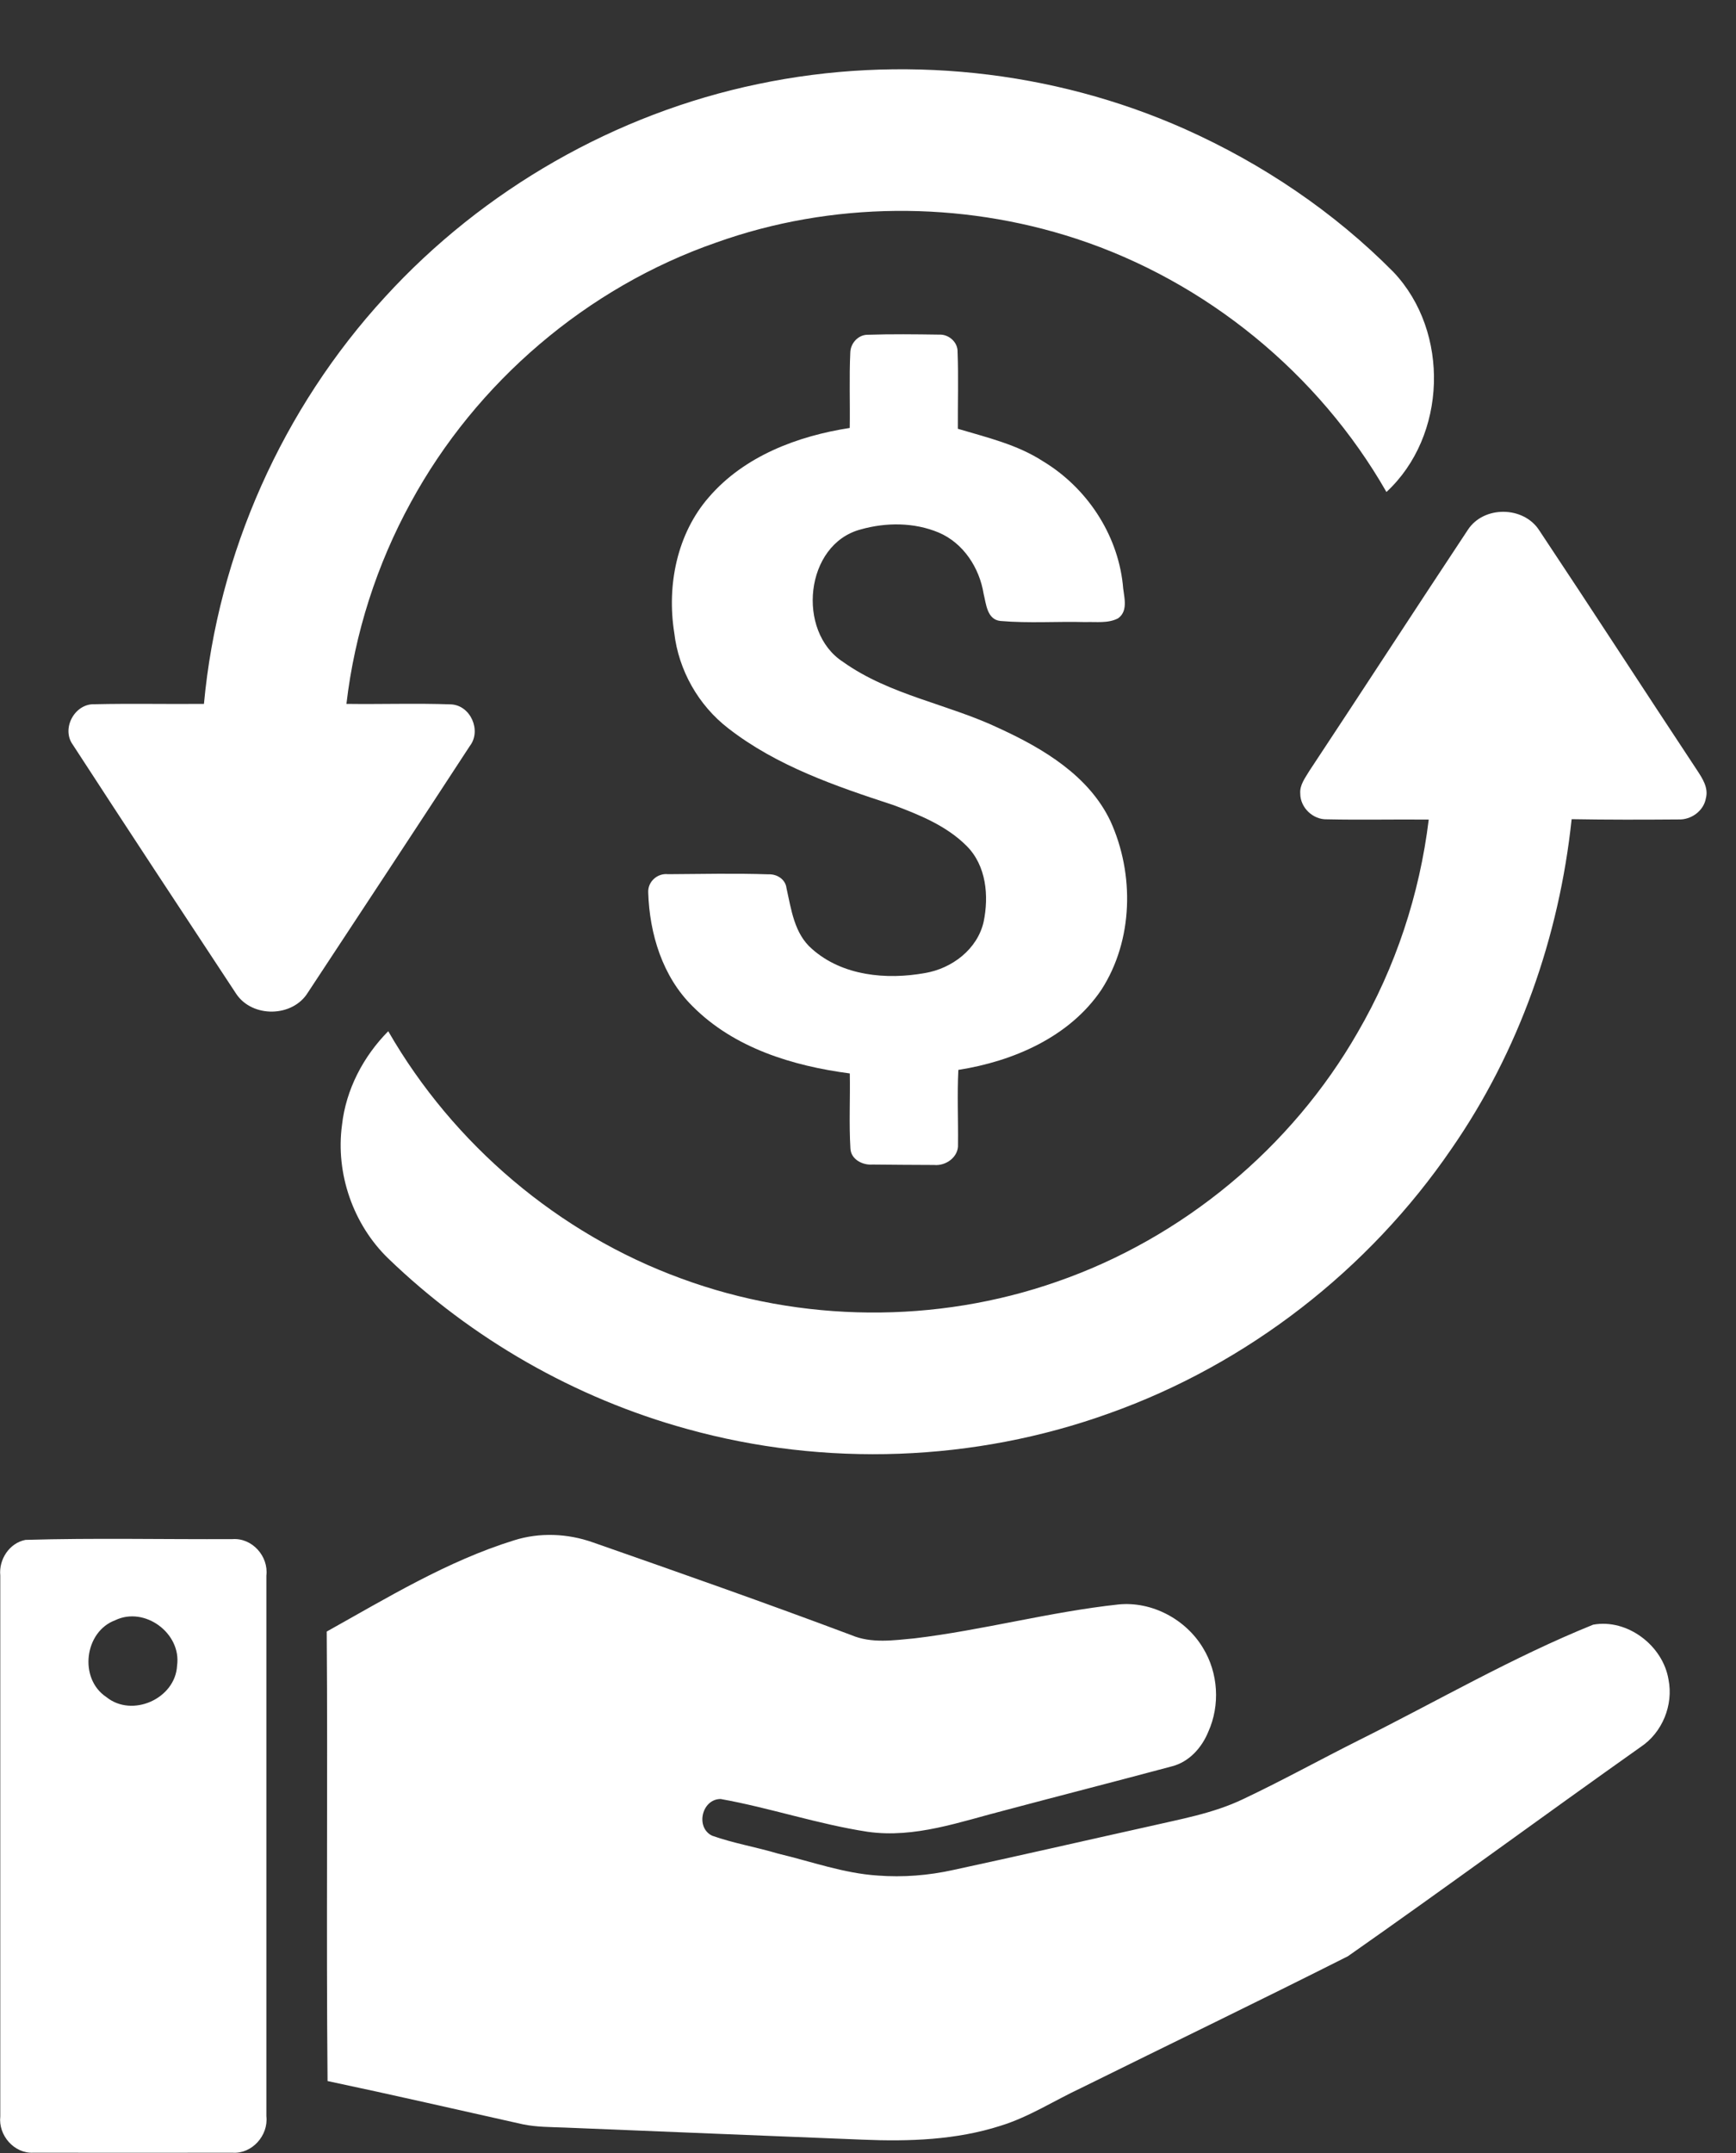
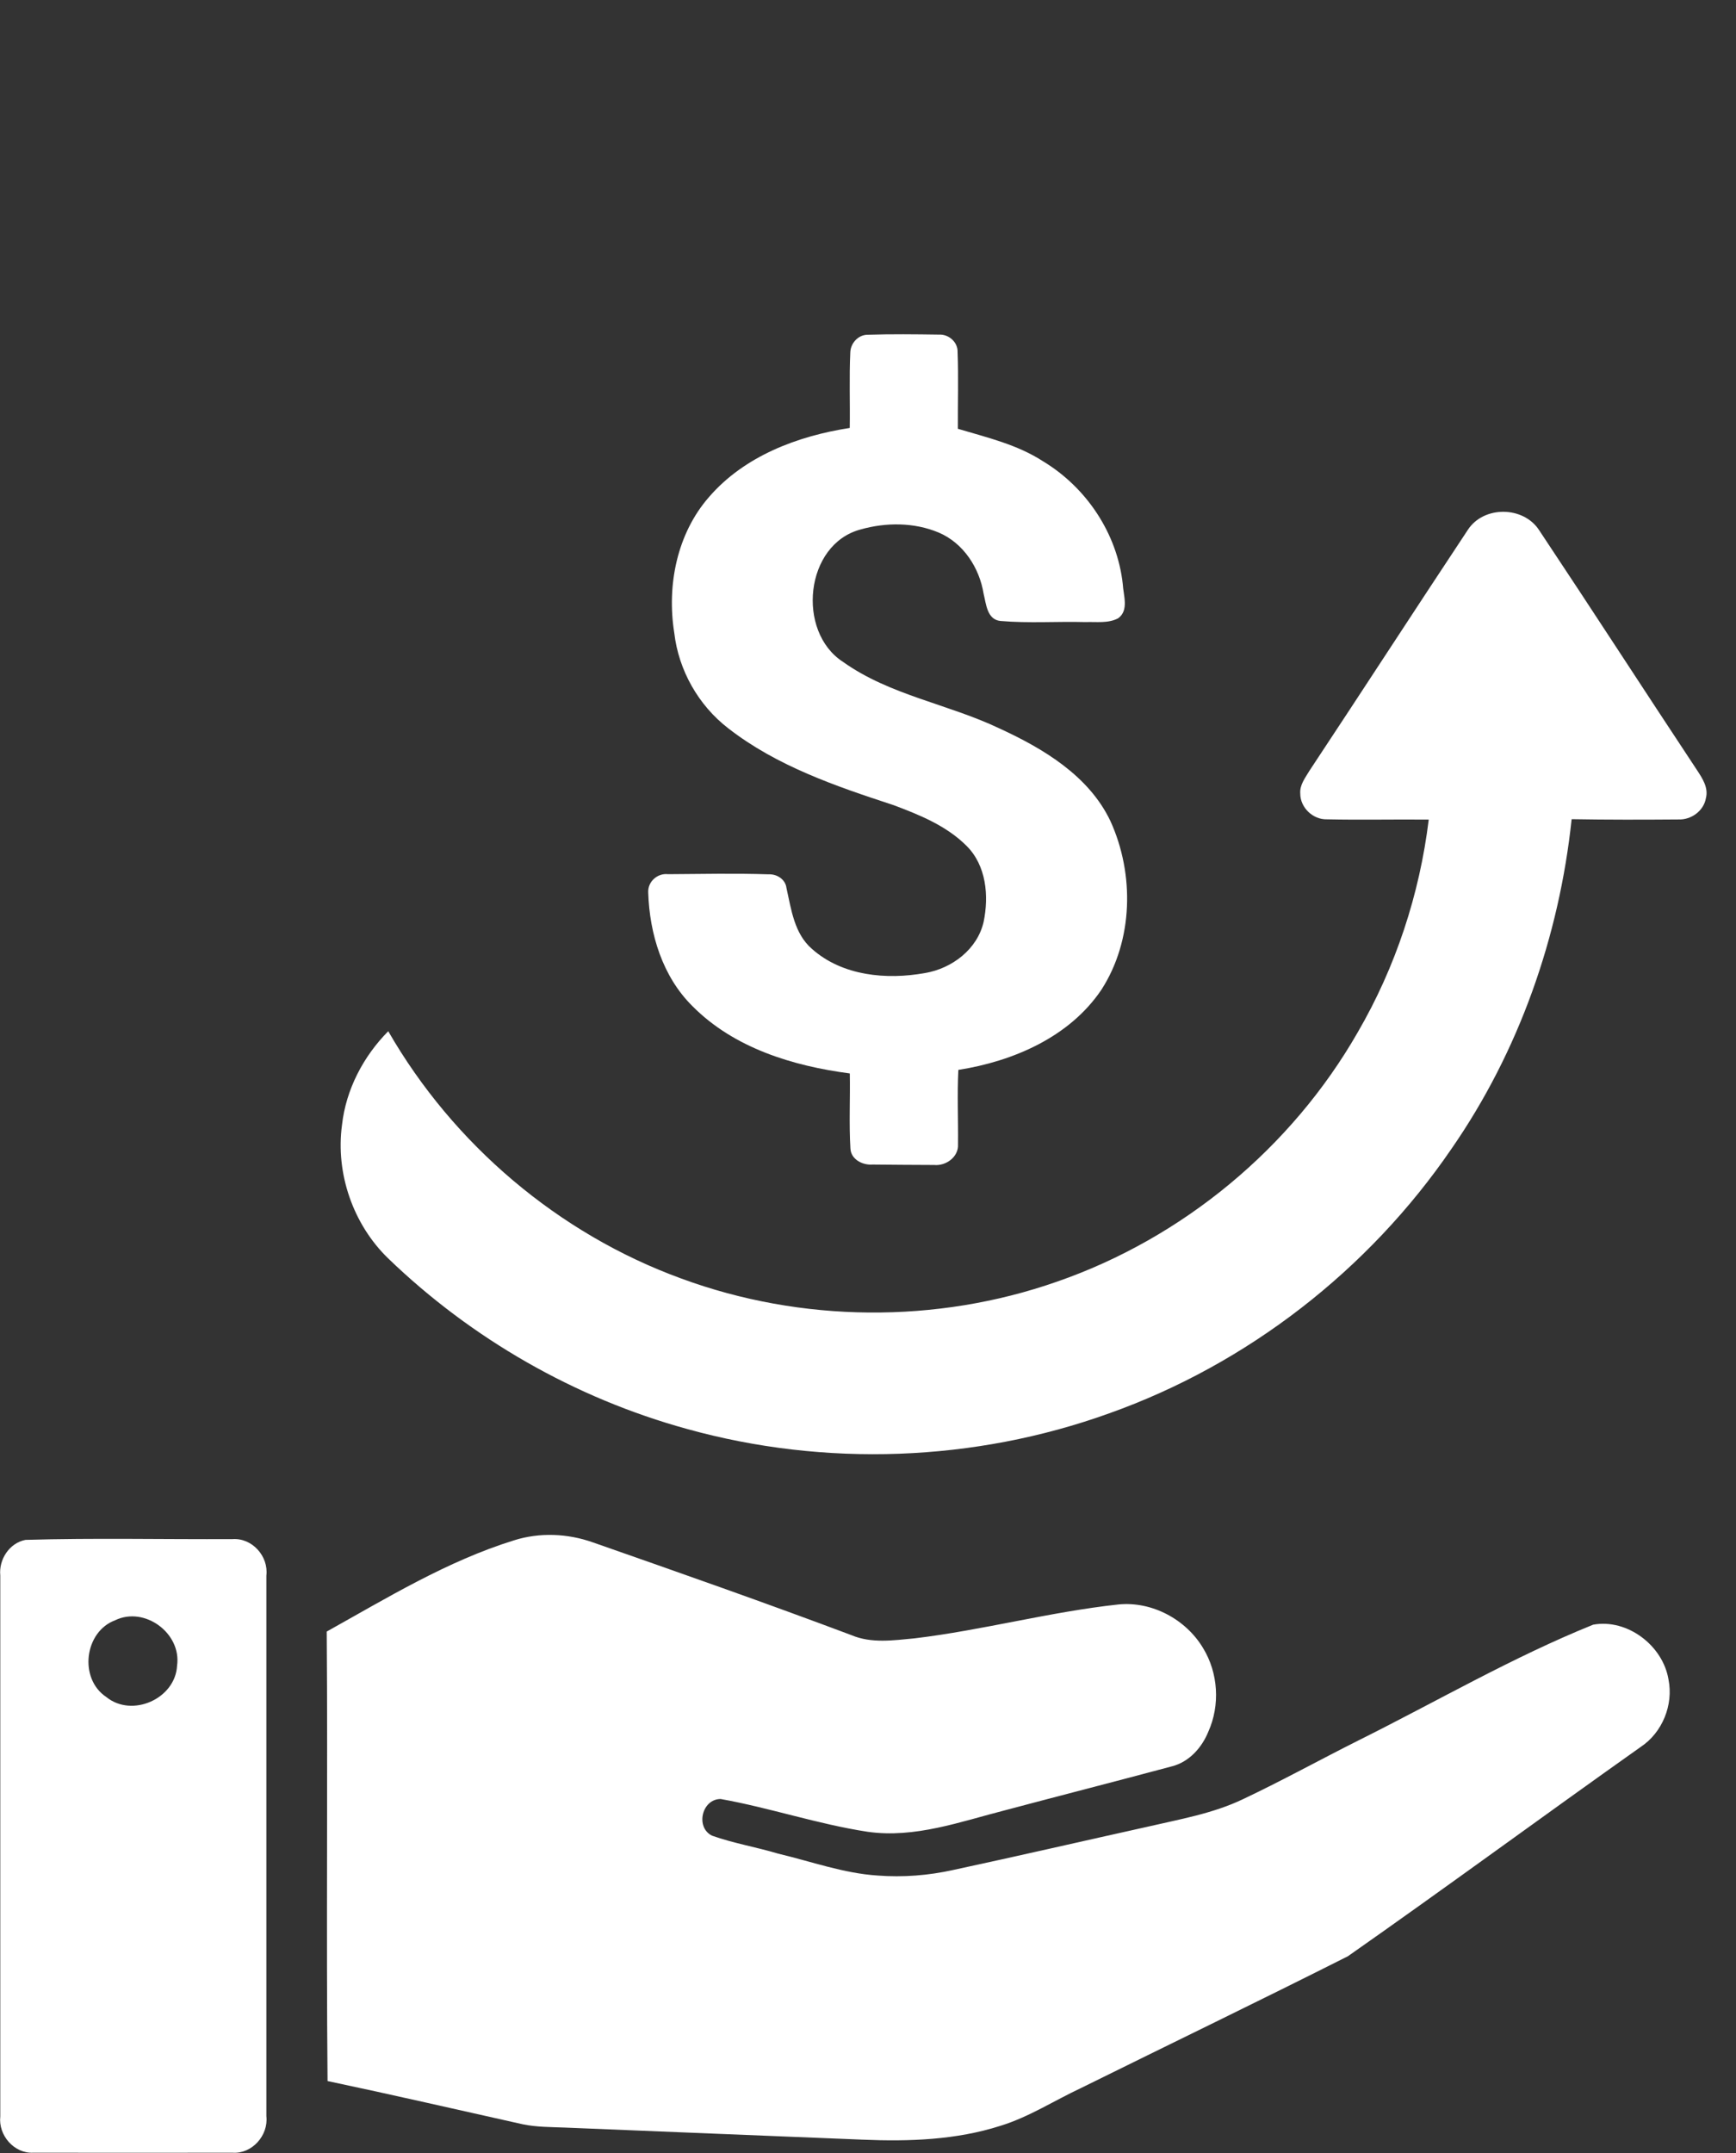
<svg xmlns="http://www.w3.org/2000/svg" width="25" height="31" viewBox="0 0 25 31" fill="none">
  <rect x="0" y="0" width="25" height="31" fill="#333333" stroke="none" />
-   <path d="M10.917 1.21C12.969 0.779 15.155 1.006 17.07 1.861C18.182 2.359 19.212 3.052 20.069 3.919C20.883 4.781 20.837 6.278 19.966 7.084C18.989 5.376 17.367 4.05 15.498 3.437C13.826 2.889 11.973 2.899 10.315 3.492C8.454 4.138 6.858 5.503 5.917 7.232C5.426 8.128 5.107 9.12 4.989 10.135C5.491 10.142 5.994 10.124 6.495 10.142C6.777 10.155 6.937 10.52 6.766 10.741C5.992 11.927 5.213 13.109 4.434 14.291C4.215 14.649 3.634 14.659 3.401 14.309C2.614 13.115 1.827 11.921 1.048 10.722C0.88 10.49 1.076 10.128 1.362 10.14C1.887 10.128 2.412 10.14 2.937 10.135C3.137 7.967 4.071 5.879 5.544 4.277C6.958 2.729 8.863 1.637 10.917 1.21Z" fill="white" />
  <path d="M12.245 5.076C12.248 4.942 12.36 4.818 12.498 4.82C12.839 4.809 13.18 4.813 13.521 4.818C13.66 4.809 13.795 4.925 13.79 5.068C13.804 5.437 13.792 5.805 13.794 6.174C14.214 6.299 14.651 6.401 15.024 6.644C15.647 7.021 16.089 7.683 16.169 8.41C16.177 8.571 16.261 8.787 16.103 8.902C15.959 8.979 15.789 8.951 15.632 8.957C15.224 8.946 14.814 8.976 14.407 8.941C14.214 8.921 14.202 8.697 14.165 8.55C14.105 8.176 13.874 7.819 13.518 7.668C13.166 7.52 12.759 7.52 12.395 7.623C11.59 7.835 11.466 9.094 12.14 9.53C12.815 10.011 13.654 10.136 14.392 10.488C15.024 10.778 15.681 11.17 15.991 11.822C16.339 12.585 16.321 13.538 15.861 14.251C15.401 14.933 14.59 15.281 13.801 15.405C13.783 15.763 13.8 16.12 13.796 16.477C13.807 16.658 13.622 16.791 13.452 16.774C13.156 16.772 12.86 16.772 12.564 16.768C12.423 16.779 12.256 16.695 12.247 16.539C12.225 16.178 12.245 15.817 12.238 15.456C11.415 15.348 10.57 15.09 9.972 14.487C9.54 14.06 9.354 13.446 9.335 12.852C9.326 12.696 9.467 12.569 9.621 12.587C10.104 12.584 10.588 12.573 11.07 12.589C11.19 12.584 11.312 12.662 11.326 12.787C11.395 13.095 11.438 13.442 11.692 13.662C12.129 14.052 12.766 14.111 13.322 14.01C13.709 13.945 14.075 13.668 14.165 13.274C14.243 12.9 14.204 12.464 13.921 12.181C13.633 11.891 13.242 11.733 12.866 11.592C12.035 11.32 11.186 11.03 10.488 10.487C10.058 10.156 9.772 9.65 9.71 9.112C9.601 8.43 9.748 7.685 10.21 7.157C10.719 6.567 11.485 6.278 12.237 6.162C12.243 5.801 12.228 5.438 12.245 5.076Z" fill="white" />
  <path d="M21.139 7.628C21.367 7.279 21.939 7.285 22.165 7.634C22.928 8.78 23.676 9.937 24.436 11.085C24.514 11.204 24.606 11.34 24.567 11.491C24.536 11.676 24.353 11.808 24.168 11.799C23.657 11.803 23.144 11.804 22.633 11.795C22.454 13.487 21.874 15.141 20.902 16.542C19.711 18.284 17.963 19.643 15.973 20.35C14.035 21.049 11.879 21.127 9.894 20.575C8.285 20.133 6.792 19.278 5.591 18.12C5.085 17.63 4.831 16.897 4.925 16.199C4.982 15.688 5.231 15.212 5.591 14.848C6.528 16.477 8.044 17.765 9.811 18.409C11.537 19.045 13.484 19.063 15.222 18.454C17.033 17.826 18.6 16.527 19.553 14.863C20.098 13.926 20.444 12.876 20.575 11.801C20.086 11.796 19.597 11.808 19.108 11.797C18.908 11.803 18.724 11.628 18.725 11.426C18.715 11.302 18.797 11.199 18.857 11.098C19.621 9.944 20.374 8.782 21.139 7.628Z" fill="white" />
  <path d="M7.401 22.179C7.77 22.062 8.174 22.079 8.538 22.208C9.782 22.643 11.027 23.08 12.262 23.544C12.55 23.666 12.868 23.618 13.169 23.59C14.155 23.472 15.117 23.209 16.105 23.102C16.588 23.053 17.079 23.316 17.326 23.731C17.544 24.088 17.573 24.551 17.401 24.934C17.308 25.163 17.126 25.368 16.879 25.432C16.08 25.646 15.278 25.851 14.478 26.064C13.831 26.229 13.175 26.472 12.495 26.375C11.78 26.266 11.089 26.03 10.378 25.903C10.107 25.903 10.011 26.311 10.254 26.431C10.564 26.541 10.89 26.595 11.204 26.689C11.681 26.802 12.146 26.973 12.639 27.005C13.003 27.033 13.37 27.004 13.727 26.925C14.662 26.724 15.594 26.509 16.527 26.302C16.991 26.194 17.466 26.113 17.899 25.906C18.464 25.639 19.011 25.336 19.57 25.056C20.692 24.497 21.779 23.863 22.943 23.393C23.435 23.303 23.948 23.694 24.028 24.183C24.101 24.549 23.939 24.947 23.628 25.153C22.218 26.151 20.826 27.176 19.411 28.167C18.136 28.81 16.849 29.431 15.569 30.064C15.182 30.245 14.82 30.481 14.409 30.608C13.77 30.813 13.091 30.836 12.425 30.808C10.995 30.751 9.566 30.692 8.136 30.634C7.934 30.626 7.729 30.628 7.53 30.587C6.592 30.378 5.656 30.162 4.717 29.964C4.697 27.807 4.721 25.65 4.705 23.492C5.577 23.006 6.44 22.477 7.401 22.179Z" fill="white" />
  <path d="M0.367 22.172C1.36 22.143 2.356 22.166 3.35 22.161C3.632 22.142 3.869 22.408 3.836 22.686C3.837 25.281 3.836 27.876 3.836 30.471C3.867 30.747 3.63 31.015 3.349 30.996C2.393 30.996 1.436 30.998 0.48 30.996C0.203 31.01 -0.026 30.745 0.004 30.474C0.004 27.878 0.003 25.281 0.004 22.684C-0.019 22.454 0.135 22.217 0.367 22.172ZM1.659 23.329C1.214 23.494 1.133 24.17 1.53 24.434C1.902 24.737 2.525 24.46 2.55 23.983C2.616 23.518 2.084 23.124 1.659 23.329Z" fill="white" />
</svg>